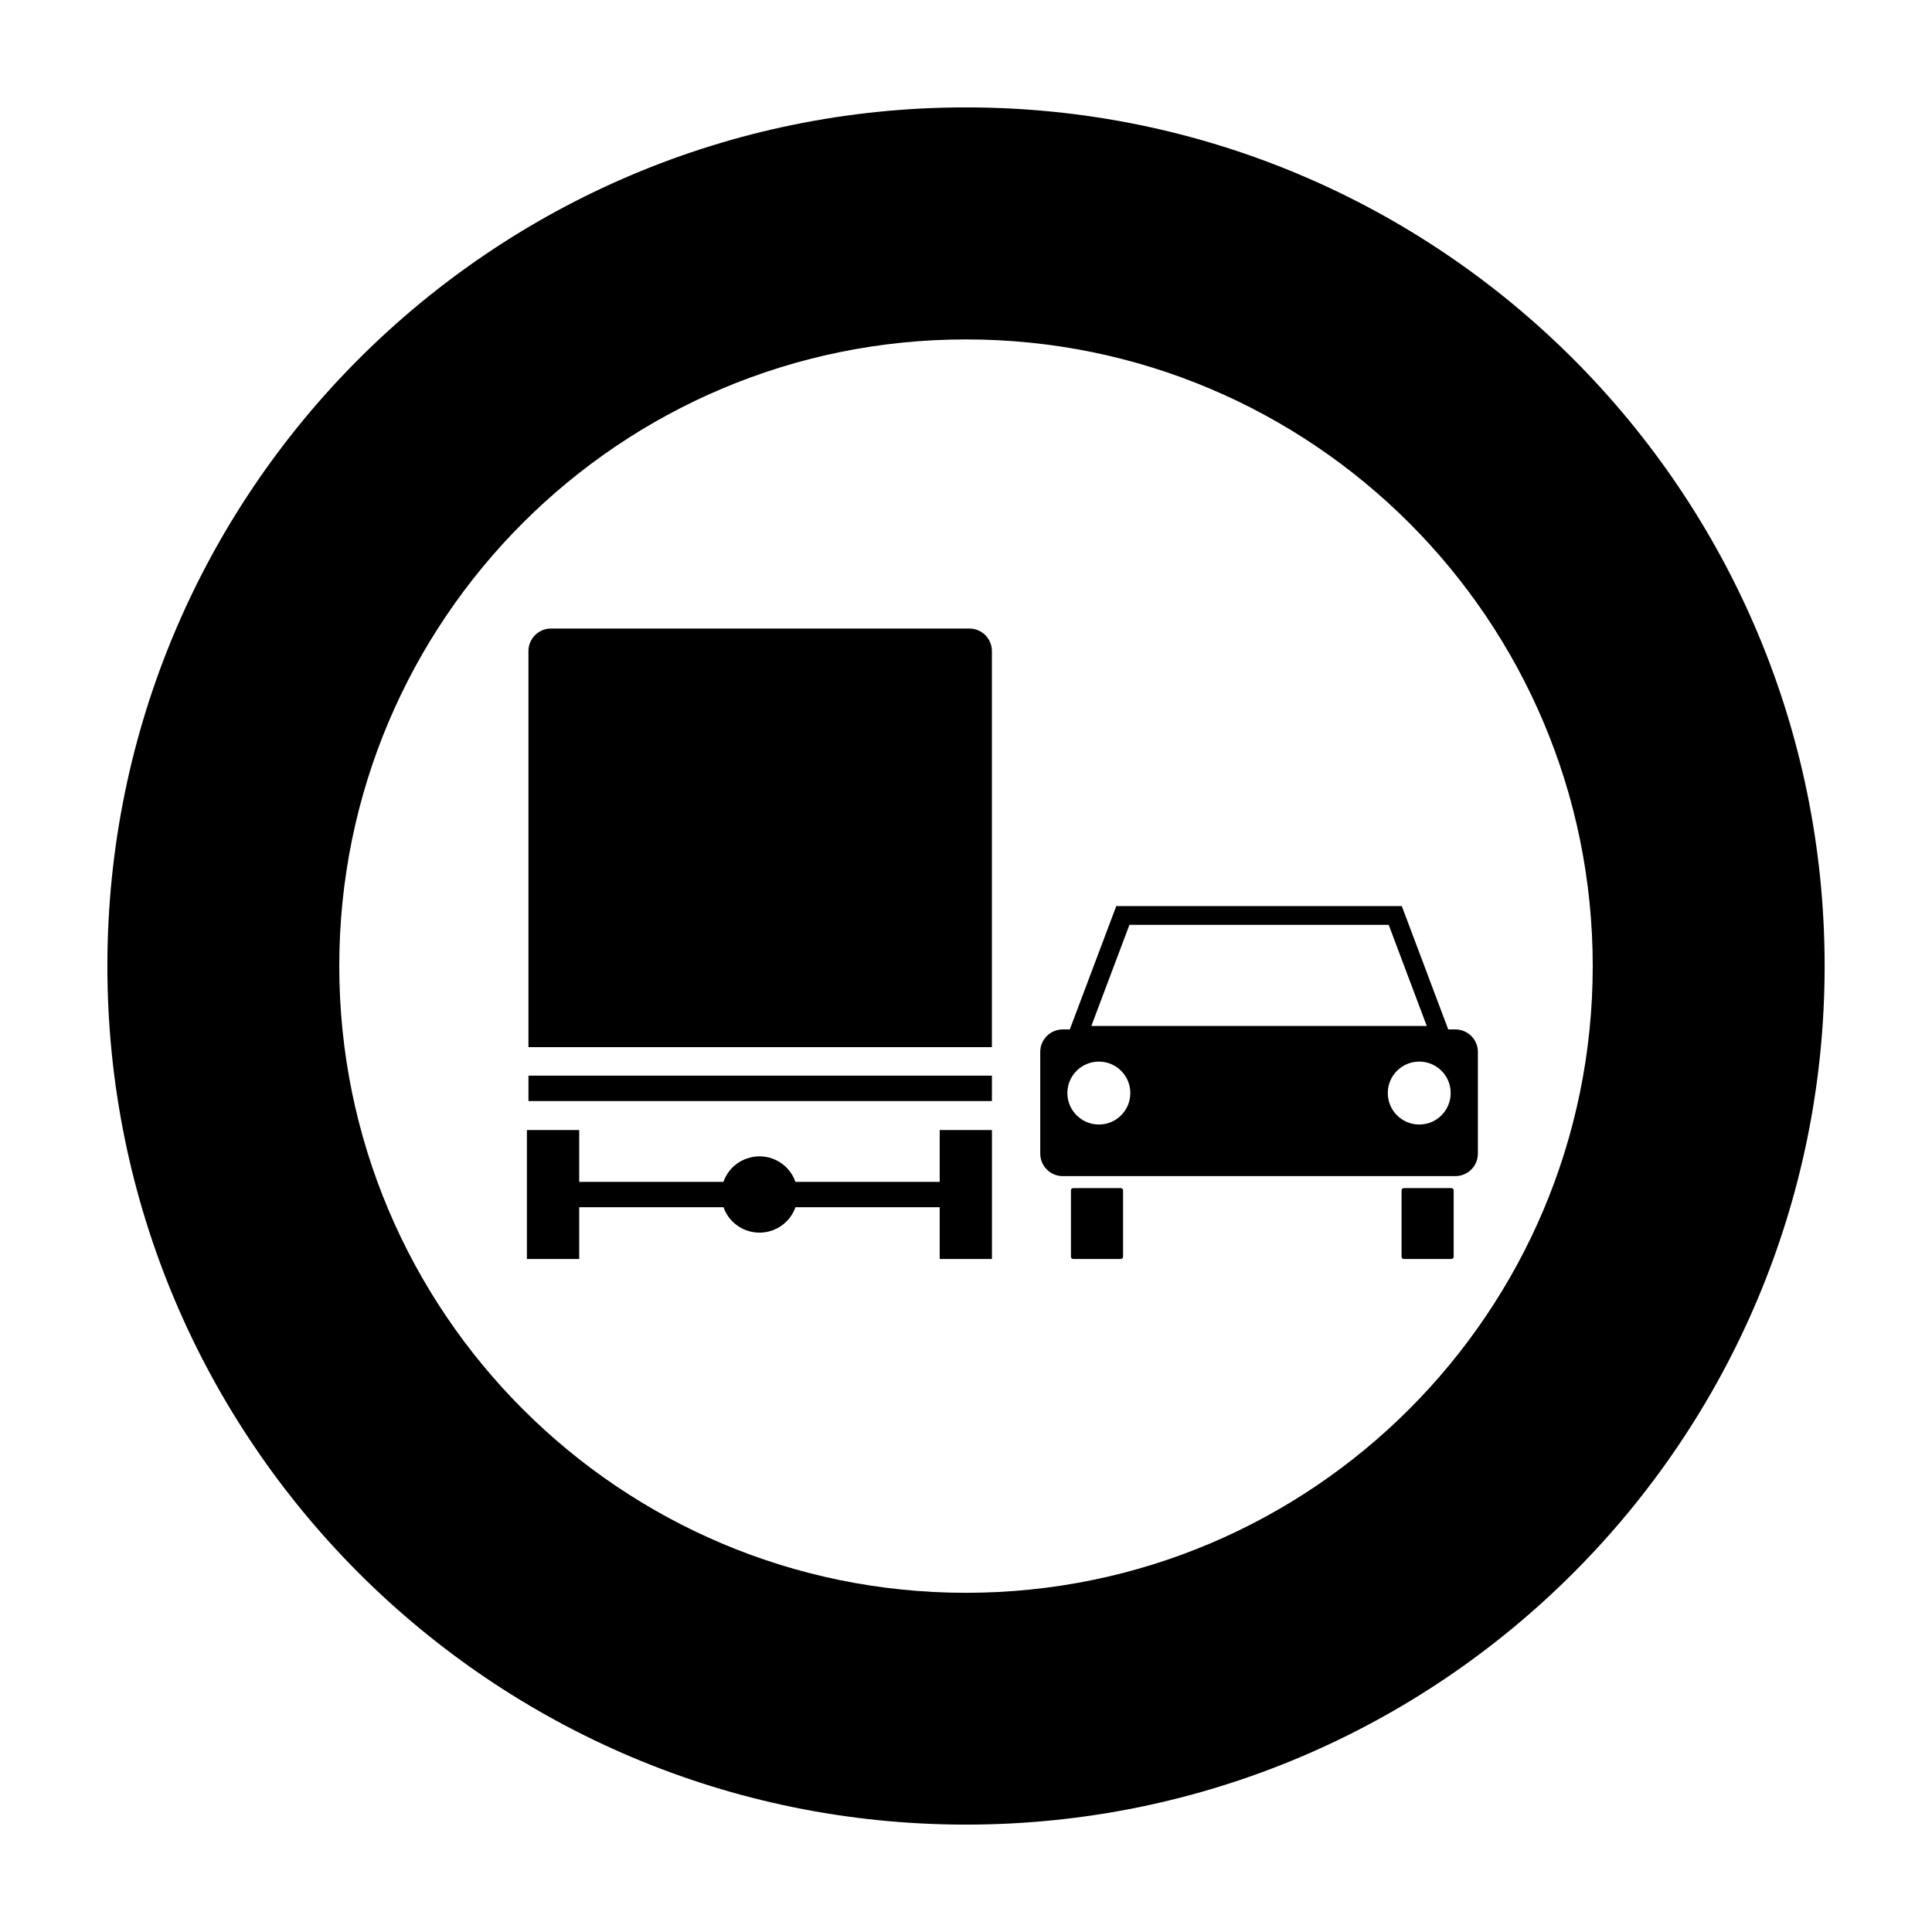
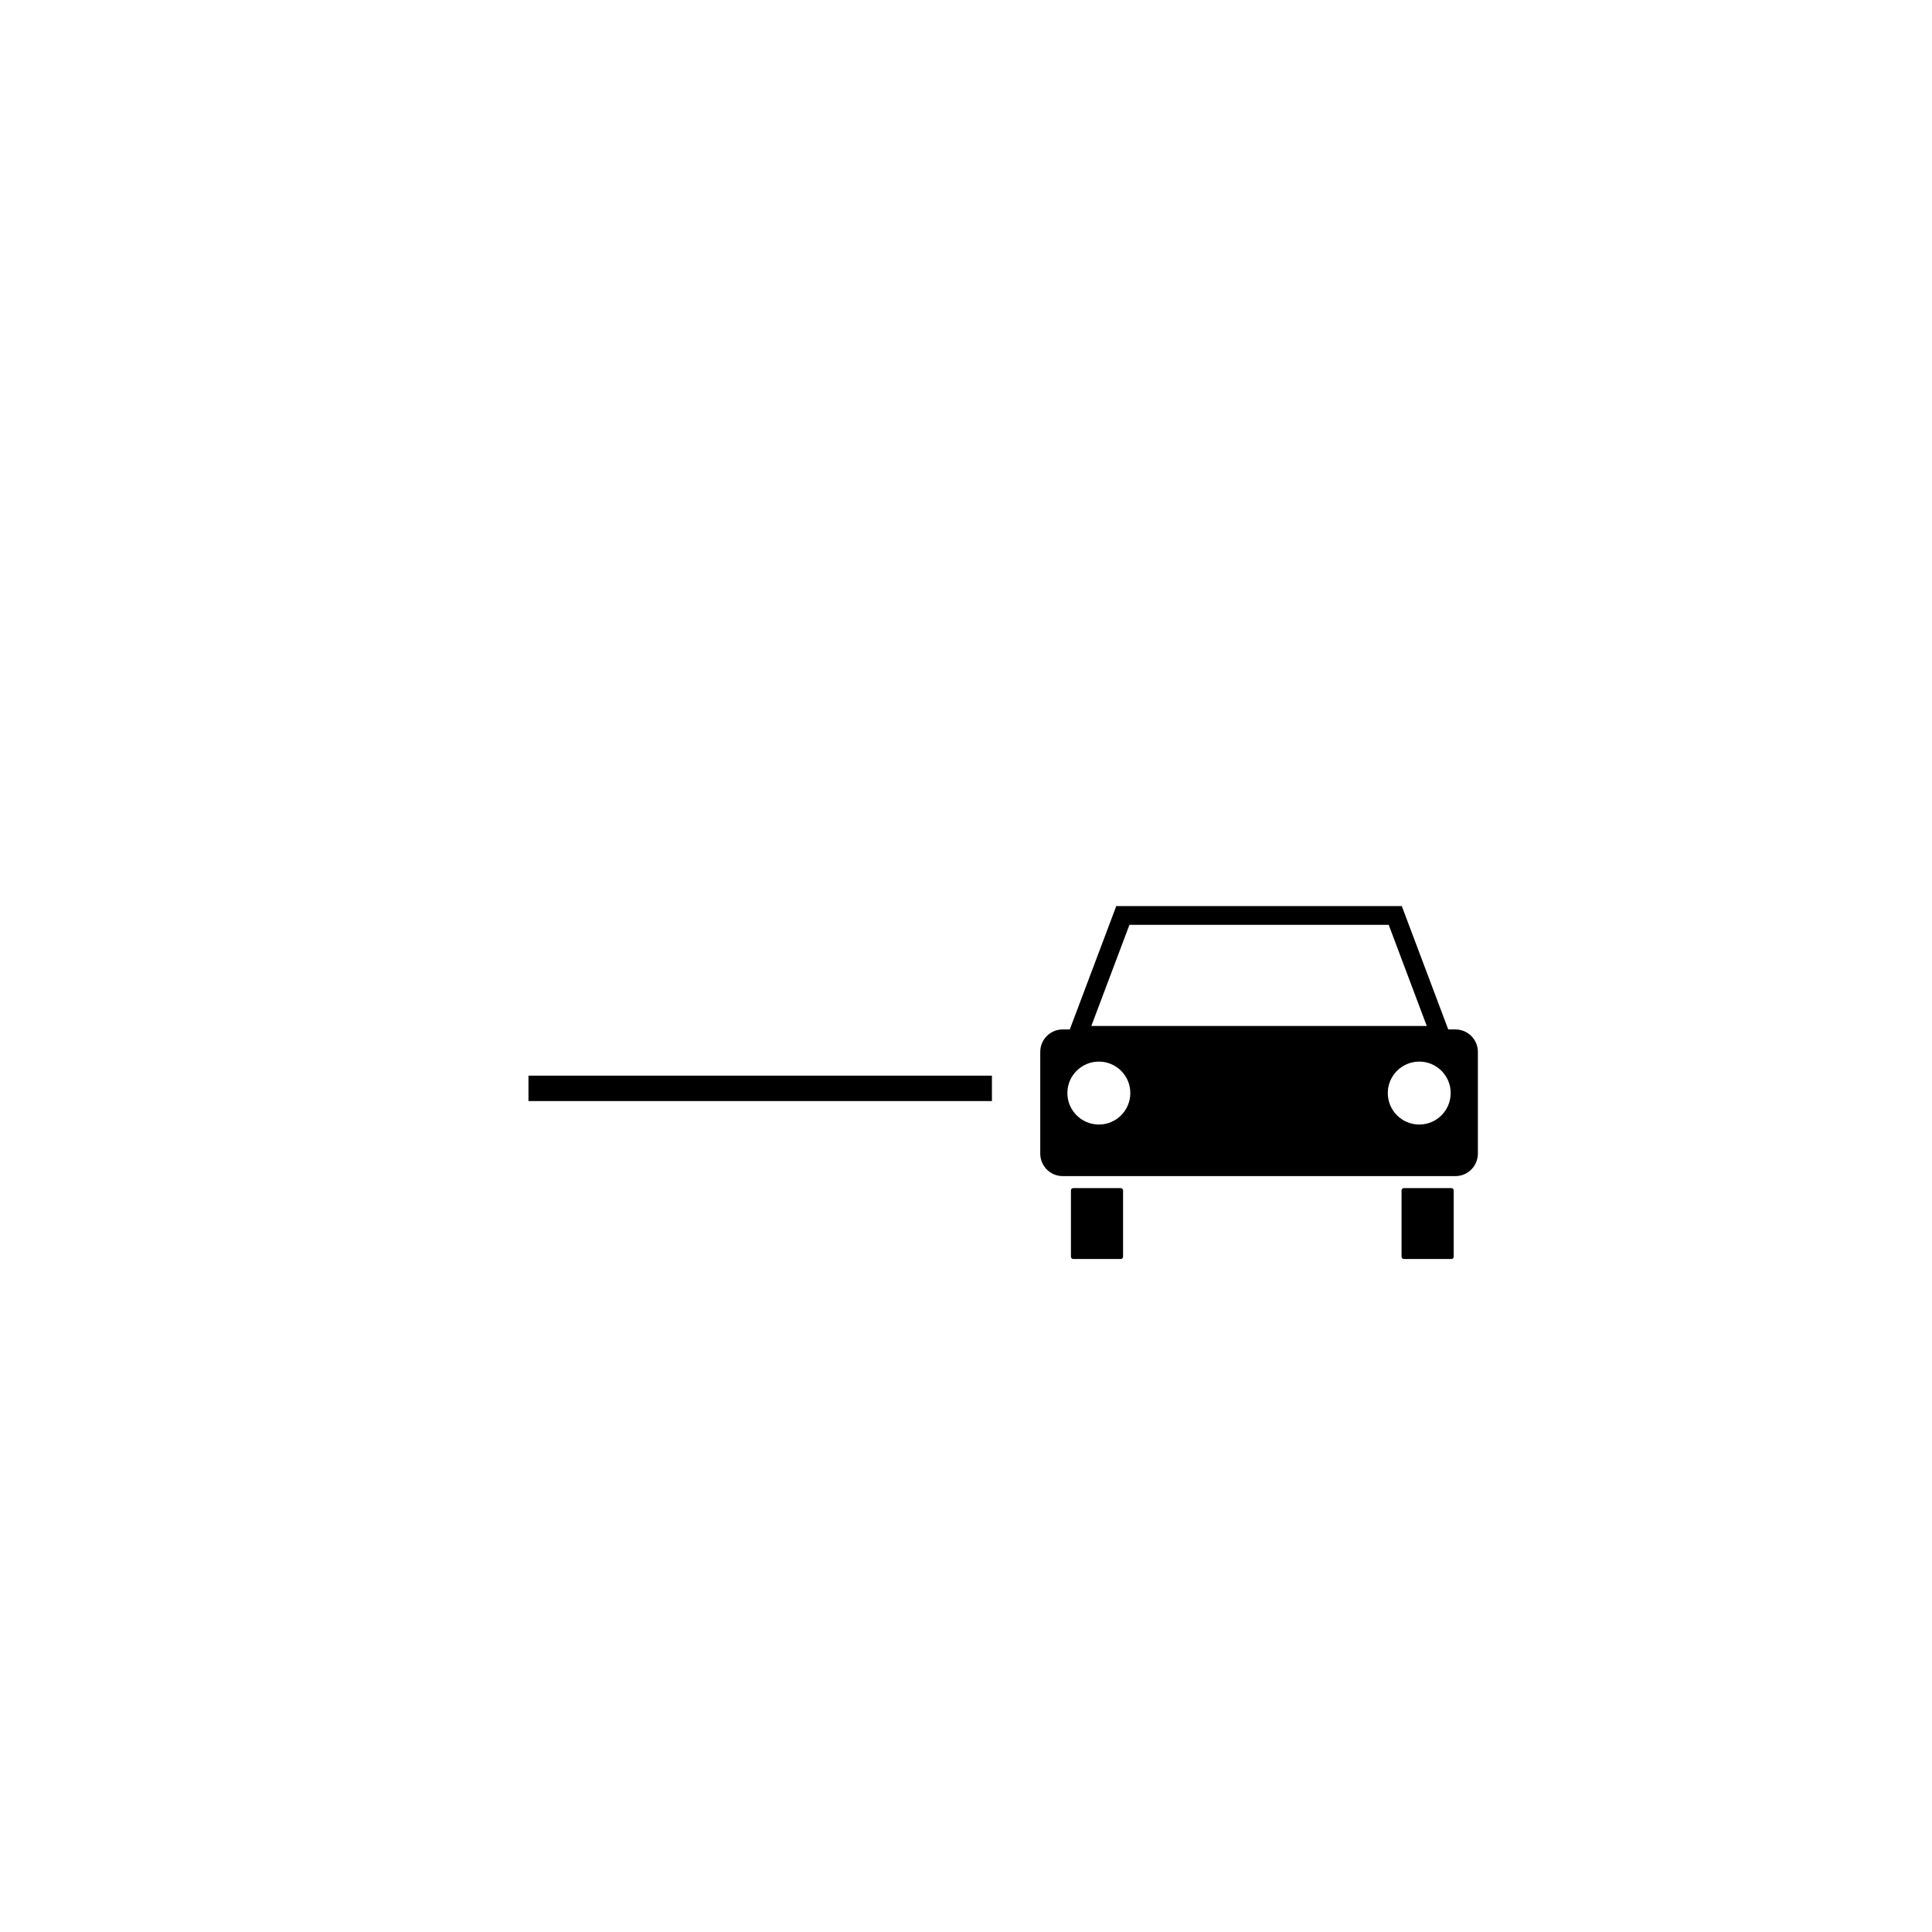
<svg xmlns="http://www.w3.org/2000/svg" fill="#000000" width="800px" height="800px" version="1.1" viewBox="144 144 512 512">
  <g>
-     <path d="m566.09 400c0 91.738-74.363 166.11-166.09 166.11-91.719 0-166.09-74.371-166.09-166.11 0-91.73 74.371-166.05 166.09-166.05 91.727-0.004 166.09 74.324 166.09 166.05zm61.457 0c0-125.66-101.88-227.54-227.55-227.54-125.65-0.004-227.54 101.87-227.54 227.54 0 125.68 101.88 227.54 227.54 227.54 125.68 0 227.55-101.87 227.55-227.54z" />
    <path d="m427.81 477.05v-17.594c0-0.324 0.258-0.59 0.59-0.59h12.625c0.332 0 0.598 0.266 0.598 0.59v17.594c0 0.324-0.266 0.598-0.598 0.598h-12.625c-0.336 0-0.59-0.277-0.59-0.598z" />
    <path d="m515.49 384.12 12.309 32.688h1.891c3.293 0 5.965 2.676 5.965 5.945v26.945c0 3.316-2.664 5.984-5.965 5.984h-104.06c-3.285 0-5.953-2.664-5.953-5.984v-26.945c0-3.266 2.664-5.945 5.953-5.945h1.879l12.316-32.688zm-72.176 4.969-10.098 26.801h88.891l-10.086-26.801zm0.234 44.578c0-4.606-3.727-8.332-8.332-8.332-4.606 0-8.352 3.727-8.352 8.332 0 4.606 3.75 8.344 8.352 8.344 4.606 0 8.332-3.738 8.332-8.344zm84.898 0c0-4.606-3.719-8.332-8.324-8.332-4.613 0-8.344 3.727-8.344 8.332 0 4.606 3.727 8.344 8.344 8.344 4.606 0 8.324-3.738 8.324-8.344z" />
    <path d="m529.24 477.05v-17.594c0-0.324-0.258-0.59-0.578-0.59h-12.637c-0.312 0-0.598 0.266-0.598 0.59v17.594c0 0.324 0.289 0.598 0.598 0.598h12.637c0.324 0 0.578-0.277 0.578-0.598z" />
-     <path d="m400.9 310.57h-110.88c-3.293 0-5.977 2.664-5.977 5.984v104.95h122.82v-104.95c0-3.32-2.676-5.984-5.973-5.984z" />
    <path d="m284.05 429.06h122.82v6.731h-122.82z" />
-     <path d="m354.8 463.92h38.23v13.73h13.844v-34.172h-13.844v13.73h-38.23c-1.848-5.297-7.637-8.062-12.902-6.172-2.91 1.012-5.164 3.266-6.172 6.172h-38.23v-13.73h-13.863v34.172h13.863v-13.73h38.23c1.848 5.254 7.629 8.02 12.891 6.172 2.887-1.02 5.18-3.269 6.184-6.172z" />
  </g>
</svg>